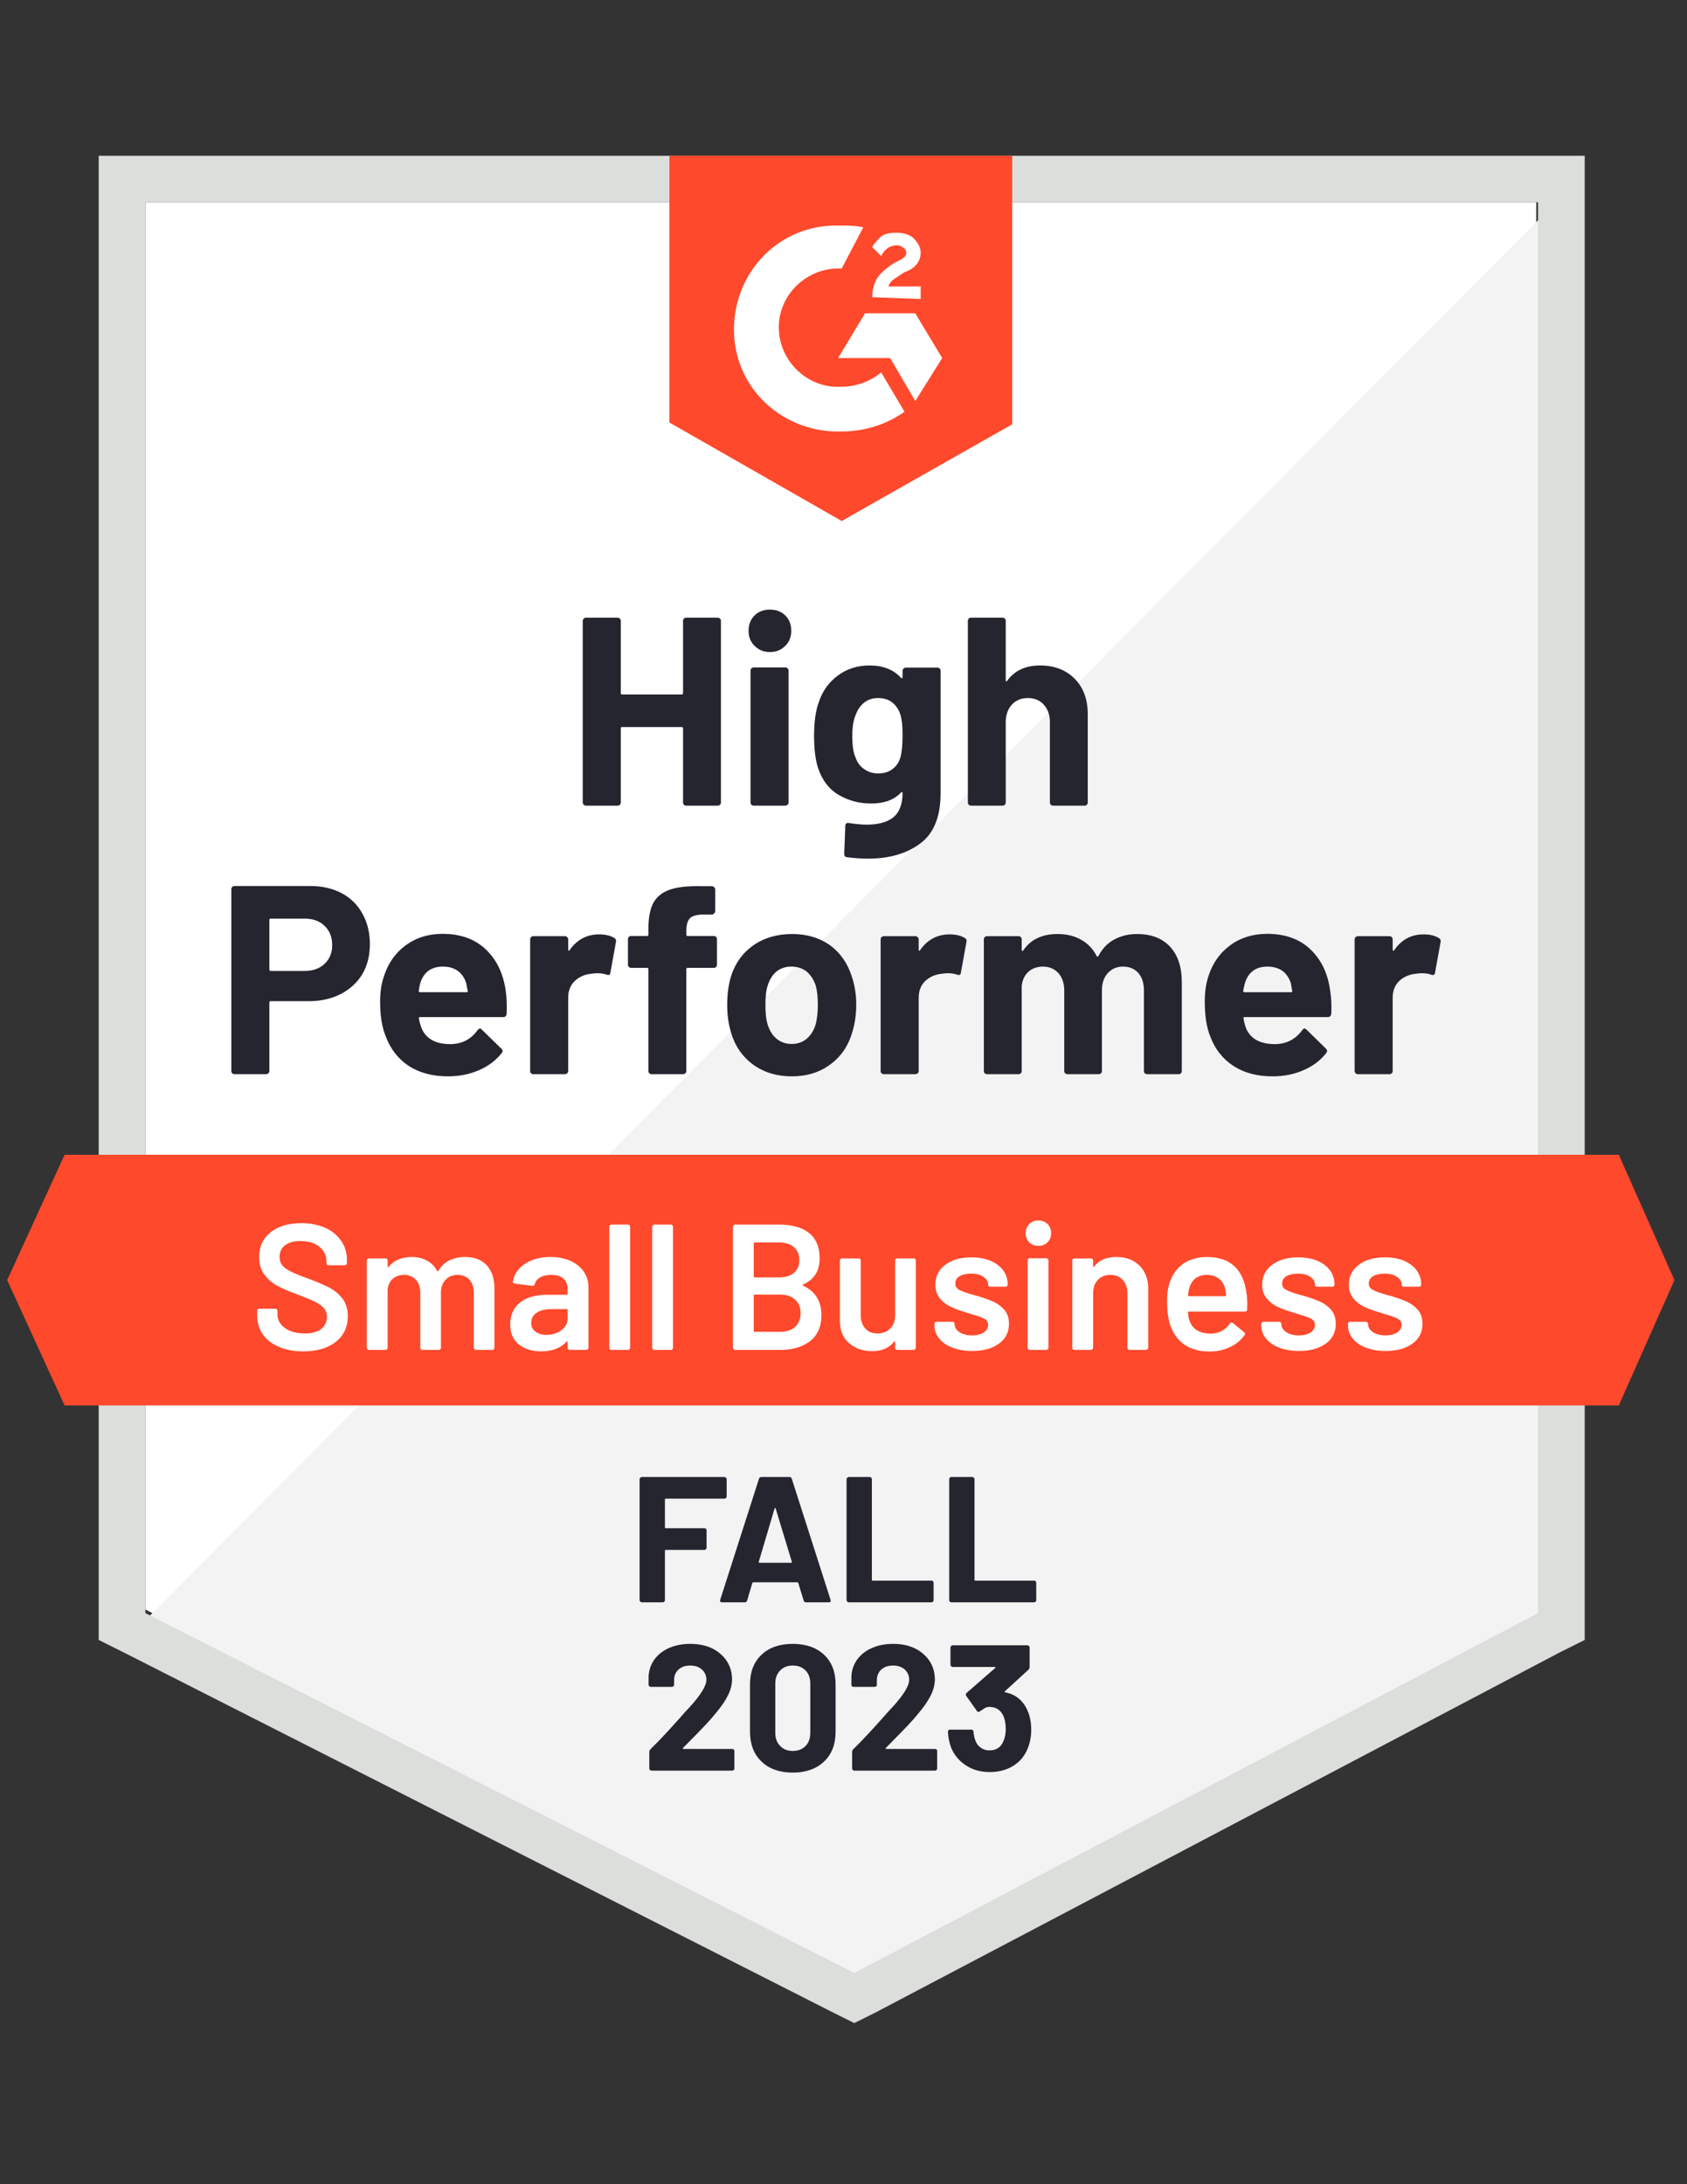
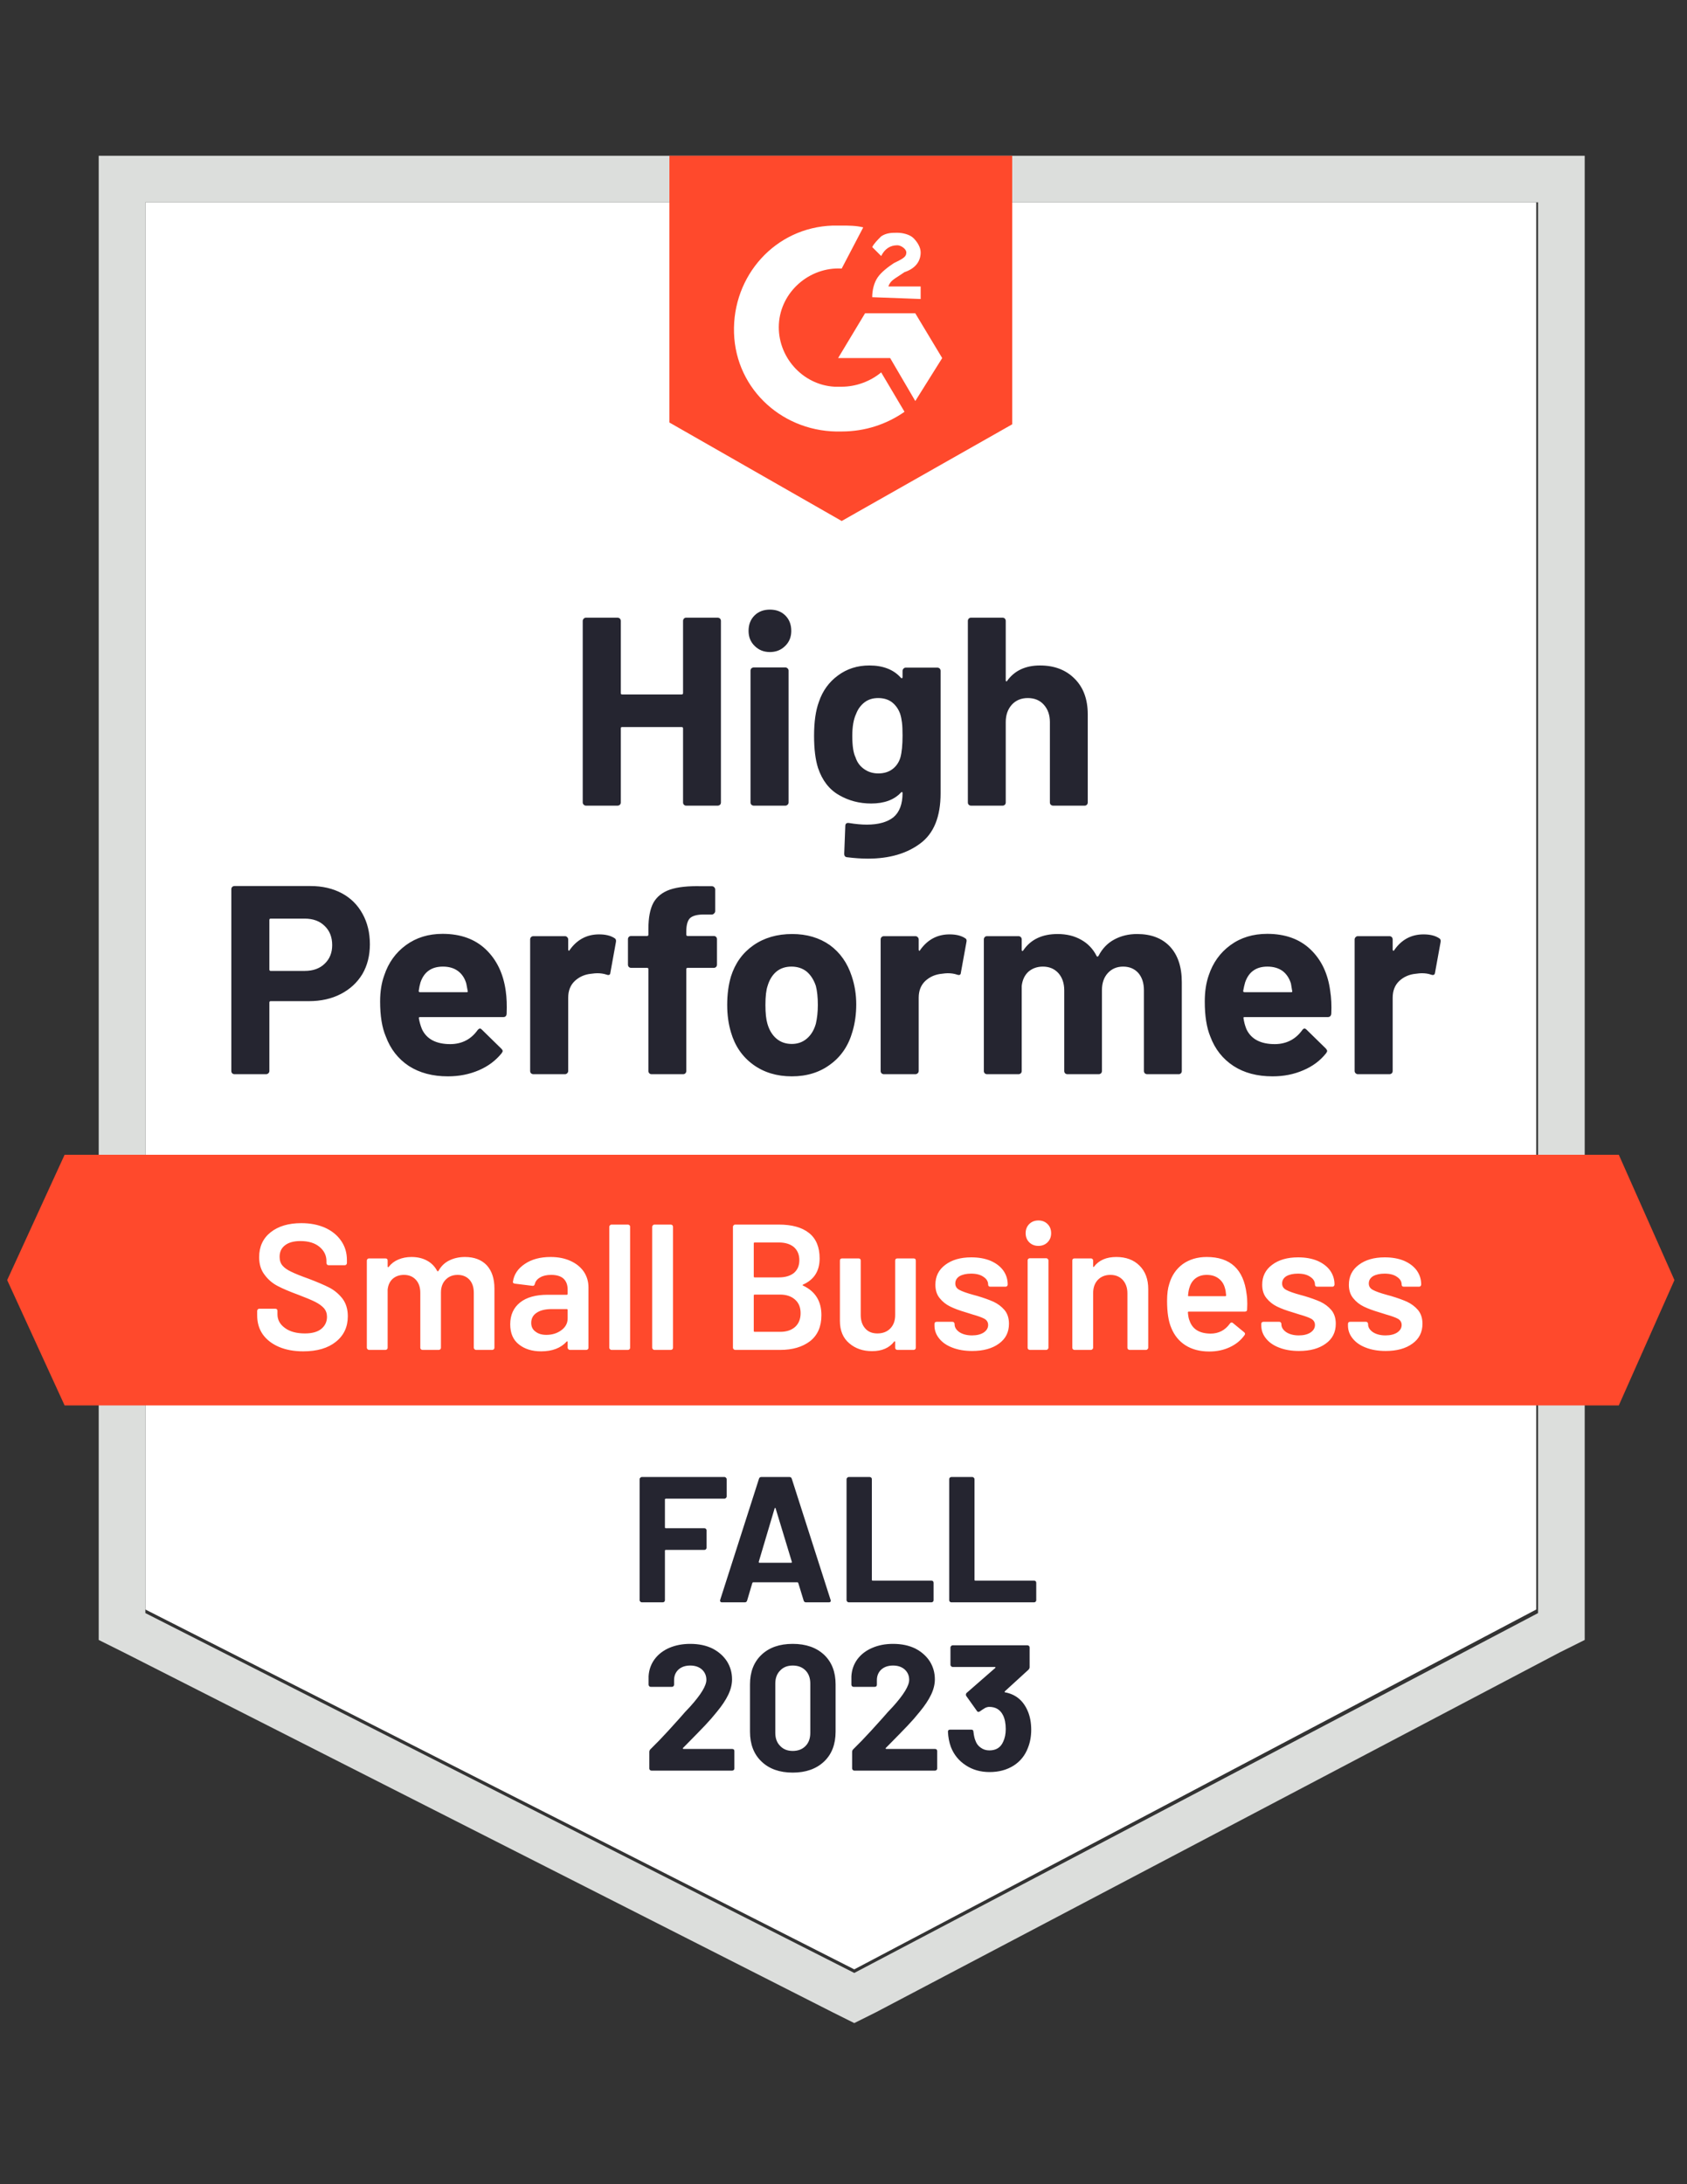
<svg xmlns="http://www.w3.org/2000/svg" width="146" height="189" viewBox="0 0 146 189" fill="none">
  <rect x="0" y="0" width="146" height="189" fill="#333333" stroke="none" />
  <path d="M12.581 139.271L73.932 170.41L132.953 139.271V17.506H12.581V139.271Z" fill="white" />
-   <path d="M134.195 17.971L11.338 141.44L75.019 172.889L134.195 142.68V17.971Z" fill="#F2F3F2" />
  <path d="M8.543 58.095V141.906L10.717 142.99L72.069 174.129L73.932 175.058L75.796 174.129L134.973 142.99L137.147 141.906V13.479H8.543V58.095ZM12.581 139.582V17.506H133.109V139.582L73.932 170.72L12.581 139.582Z" fill="#DCDEDC" />
  <path d="M72.844 19.52C73.466 19.52 74.087 19.52 74.708 19.675L72.844 23.238C70.049 23.083 67.564 25.252 67.408 28.041C67.253 30.829 69.427 33.308 72.223 33.463H72.844C74.087 33.463 75.33 32.998 76.261 32.224L78.281 35.632C76.728 36.716 74.864 37.336 72.844 37.336C67.874 37.491 63.681 33.773 63.525 28.815C63.37 23.858 67.098 19.675 72.068 19.52H72.844ZM79.213 27.111L81.542 30.984L79.213 34.702L77.038 30.984H72.534L74.864 27.111H79.213ZM75.485 25.717C75.485 25.097 75.64 24.478 75.951 24.013C76.261 23.548 76.883 23.083 77.349 22.774L77.659 22.619C78.281 22.309 78.436 22.154 78.436 21.844C78.436 21.534 77.97 21.224 77.659 21.224C77.038 21.224 76.572 21.534 76.261 22.154L75.485 21.379C75.64 21.07 75.951 20.76 76.261 20.45C76.728 20.14 77.193 20.14 77.659 20.14C78.125 20.14 78.747 20.295 79.057 20.605C79.368 20.915 79.678 21.379 79.678 21.844C79.678 22.619 79.213 23.238 78.281 23.548L77.815 23.858C77.349 24.168 77.038 24.323 76.883 24.788H79.678V25.872L75.485 25.717ZM72.844 45.082L87.6 36.716V13.479H57.934V36.561L72.844 45.082ZM140.098 99.923H5.591L0.621 110.767L5.591 121.611H140.098L144.913 110.767L140.098 99.923Z" fill="#FF492C" />
  <path d="M26.87 76.669C27.895 76.669 28.796 76.876 29.573 77.289C30.349 77.702 30.95 78.296 31.374 79.071C31.799 79.835 32.011 80.713 32.011 81.704C32.011 82.685 31.794 83.548 31.359 84.291C30.914 85.025 30.292 85.598 29.495 86.011C28.698 86.424 27.776 86.631 26.73 86.631H23.422C23.349 86.631 23.313 86.672 23.313 86.754V92.672C23.313 92.755 23.282 92.822 23.22 92.874C23.168 92.925 23.101 92.951 23.018 92.951H20.3C20.217 92.951 20.15 92.925 20.098 92.874C20.046 92.822 20.02 92.755 20.02 92.672V76.948C20.02 76.866 20.046 76.798 20.098 76.747C20.15 76.695 20.217 76.669 20.3 76.669H26.87ZM26.373 84.013C27.098 84.013 27.673 83.806 28.097 83.393C28.532 82.98 28.749 82.443 28.749 81.782C28.749 81.09 28.532 80.537 28.097 80.124C27.673 79.701 27.098 79.489 26.373 79.489H23.422C23.349 79.489 23.313 79.53 23.313 79.613V83.888C23.313 83.971 23.349 84.013 23.422 84.013H26.373ZM43.769 85.748C43.852 86.336 43.877 86.992 43.846 87.715C43.836 87.911 43.738 88.009 43.551 88.009H36.36C36.267 88.009 36.231 88.046 36.251 88.118C36.303 88.428 36.391 88.737 36.515 89.047C36.919 89.915 37.742 90.349 38.985 90.349C39.979 90.338 40.761 89.936 41.33 89.14C41.403 89.047 41.475 89.001 41.548 89.001C41.589 89.001 41.641 89.032 41.703 89.094L43.38 90.736C43.463 90.819 43.505 90.891 43.505 90.953C43.505 90.984 43.474 91.046 43.412 91.139C42.894 91.779 42.236 92.27 41.439 92.61C40.621 92.962 39.73 93.137 38.767 93.137C37.442 93.137 36.313 92.838 35.382 92.239C34.46 91.629 33.797 90.782 33.394 89.698C33.062 88.923 32.897 87.911 32.897 86.662C32.897 85.804 33.016 85.05 33.254 84.4C33.616 83.305 34.243 82.432 35.133 81.782C36.024 81.131 37.08 80.806 38.302 80.806C39.855 80.806 41.102 81.255 42.045 82.153C42.987 83.052 43.562 84.25 43.769 85.748ZM38.333 83.641C37.349 83.641 36.702 84.095 36.391 85.004C36.329 85.21 36.277 85.458 36.236 85.748C36.236 85.82 36.277 85.856 36.36 85.856H40.383C40.476 85.856 40.507 85.82 40.476 85.748C40.393 85.303 40.352 85.087 40.352 85.097C40.217 84.632 39.974 84.271 39.622 84.013C39.28 83.765 38.85 83.641 38.333 83.641ZM51.845 80.852C52.405 80.852 52.85 80.961 53.181 81.177C53.295 81.239 53.337 81.353 53.305 81.518L52.824 84.167C52.814 84.353 52.705 84.41 52.498 84.338C52.26 84.255 51.99 84.214 51.69 84.214C51.566 84.214 51.39 84.229 51.162 84.26C50.613 84.312 50.142 84.519 49.749 84.88C49.365 85.242 49.174 85.727 49.174 86.336V92.672C49.174 92.755 49.143 92.822 49.081 92.874C49.029 92.925 48.967 92.951 48.894 92.951H46.161C46.088 92.951 46.021 92.925 45.959 92.874C45.907 92.822 45.881 92.755 45.881 92.672V81.286C45.881 81.214 45.907 81.147 45.959 81.085C46.021 81.033 46.088 81.007 46.161 81.007H48.894C48.967 81.007 49.029 81.033 49.081 81.085C49.143 81.147 49.174 81.214 49.174 81.286V82.169C49.174 82.21 49.189 82.241 49.221 82.262C49.241 82.282 49.262 82.272 49.283 82.231C49.925 81.312 50.779 80.852 51.845 80.852ZM61.77 80.992C61.853 80.992 61.92 81.017 61.972 81.069C62.024 81.121 62.05 81.188 62.05 81.27V83.47C62.05 83.553 62.024 83.62 61.972 83.672C61.92 83.723 61.853 83.749 61.77 83.749H59.518C59.435 83.749 59.394 83.785 59.394 83.858V92.672C59.394 92.755 59.368 92.822 59.316 92.874C59.264 92.925 59.197 92.951 59.114 92.951H56.396C56.313 92.951 56.246 92.925 56.194 92.874C56.143 92.822 56.117 92.755 56.117 92.672V83.858C56.117 83.785 56.075 83.749 55.992 83.749H54.626C54.543 83.749 54.475 83.723 54.424 83.672C54.372 83.62 54.346 83.553 54.346 83.47V81.27C54.346 81.188 54.372 81.121 54.424 81.069C54.475 81.017 54.543 80.992 54.626 80.992H55.992C56.075 80.992 56.117 80.95 56.117 80.868V80.356C56.117 79.396 56.262 78.647 56.552 78.11C56.852 77.583 57.328 77.206 57.98 76.979C58.643 76.752 59.56 76.654 60.73 76.685H61.615C61.688 76.685 61.75 76.711 61.801 76.762C61.864 76.824 61.895 76.891 61.895 76.964V78.838C61.895 78.921 61.864 78.988 61.801 79.04C61.75 79.102 61.688 79.132 61.615 79.132H60.838C60.3 79.143 59.922 79.251 59.705 79.458C59.498 79.675 59.394 80.062 59.394 80.62V80.868C59.394 80.95 59.435 80.992 59.518 80.992H61.77ZM68.527 93.137C67.222 93.137 66.104 92.796 65.172 92.115C64.24 91.433 63.603 90.504 63.261 89.326C63.044 88.603 62.935 87.813 62.935 86.956C62.935 86.047 63.044 85.226 63.261 84.493C63.624 83.346 64.271 82.448 65.203 81.797C66.135 81.147 67.253 80.821 68.558 80.821C69.821 80.821 70.908 81.141 71.82 81.782C72.71 82.432 73.342 83.331 73.714 84.477C73.973 85.252 74.103 86.062 74.103 86.909C74.103 87.746 73.994 88.531 73.776 89.264C73.435 90.472 72.798 91.418 71.866 92.099C70.945 92.791 69.831 93.137 68.527 93.137ZM68.527 90.333C69.034 90.333 69.469 90.178 69.831 89.868C70.194 89.558 70.453 89.13 70.608 88.582C70.722 88.087 70.779 87.545 70.779 86.956C70.779 86.305 70.722 85.758 70.608 85.314C70.432 84.787 70.168 84.374 69.816 84.074C69.453 83.785 69.013 83.641 68.496 83.641C67.978 83.641 67.543 83.785 67.191 84.074C66.839 84.374 66.585 84.787 66.43 85.314C66.306 85.675 66.243 86.223 66.243 86.956C66.243 87.658 66.3 88.2 66.414 88.582C66.57 89.13 66.829 89.558 67.191 89.868C67.553 90.178 67.999 90.333 68.527 90.333ZM82.179 80.852C82.738 80.852 83.184 80.961 83.515 81.177C83.639 81.239 83.681 81.353 83.639 81.518L83.158 84.167C83.147 84.353 83.039 84.41 82.832 84.338C82.593 84.255 82.324 84.214 82.024 84.214C81.9 84.214 81.729 84.229 81.511 84.26C80.952 84.312 80.476 84.519 80.082 84.88C79.699 85.242 79.508 85.727 79.508 86.336V92.672C79.508 92.755 79.477 92.822 79.415 92.874C79.363 92.925 79.296 92.951 79.213 92.951H76.495C76.422 92.951 76.355 92.925 76.293 92.874C76.241 92.822 76.215 92.755 76.215 92.672V81.286C76.215 81.214 76.241 81.147 76.293 81.085C76.355 81.033 76.422 81.007 76.495 81.007H79.213C79.296 81.007 79.363 81.033 79.415 81.085C79.477 81.147 79.508 81.214 79.508 81.286V82.169C79.508 82.21 79.518 82.241 79.539 82.262C79.58 82.282 79.606 82.272 79.617 82.231C80.258 81.312 81.113 80.852 82.179 80.852ZM98.41 80.821C99.622 80.821 100.569 81.183 101.252 81.906C101.936 82.639 102.278 83.666 102.278 84.988V92.672C102.278 92.755 102.252 92.822 102.2 92.874C102.148 92.925 102.086 92.951 102.013 92.951H99.28C99.207 92.951 99.14 92.925 99.078 92.874C99.026 92.822 99 92.755 99 92.672V85.701C99 85.071 98.84 84.57 98.519 84.198C98.188 83.827 97.747 83.641 97.199 83.641C96.66 83.641 96.22 83.827 95.878 84.198C95.537 84.57 95.366 85.066 95.366 85.686V92.672C95.366 92.755 95.34 92.822 95.288 92.874C95.226 92.925 95.159 92.951 95.086 92.951H92.384C92.301 92.951 92.234 92.925 92.182 92.874C92.13 92.822 92.104 92.755 92.104 92.672V85.701C92.104 85.081 91.933 84.581 91.592 84.198C91.25 83.827 90.805 83.641 90.256 83.641C89.769 83.641 89.355 83.785 89.013 84.074C88.682 84.374 88.485 84.787 88.423 85.314V92.672C88.423 92.755 88.397 92.822 88.345 92.874C88.283 92.925 88.216 92.951 88.144 92.951H85.425C85.343 92.951 85.275 92.925 85.224 92.874C85.172 92.822 85.146 92.755 85.146 92.672V81.286C85.146 81.214 85.172 81.147 85.224 81.085C85.275 81.033 85.343 81.007 85.425 81.007H88.144C88.216 81.007 88.283 81.033 88.345 81.085C88.397 81.147 88.423 81.214 88.423 81.286V82.2C88.423 82.241 88.439 82.272 88.47 82.293C88.501 82.303 88.532 82.282 88.563 82.231C89.205 81.291 90.194 80.821 91.529 80.821C92.306 80.821 92.984 80.986 93.564 81.317C94.144 81.637 94.589 82.102 94.9 82.711C94.941 82.804 94.998 82.804 95.071 82.711C95.402 82.071 95.863 81.596 96.453 81.286C97.033 80.976 97.685 80.821 98.41 80.821ZM115.122 85.748C115.216 86.336 115.247 86.992 115.216 87.715C115.195 87.911 115.091 88.009 114.905 88.009H107.714C107.621 88.009 107.589 88.046 107.621 88.118C107.662 88.428 107.745 88.737 107.869 89.047C108.273 89.915 109.096 90.349 110.339 90.349C111.333 90.338 112.12 89.936 112.699 89.14C112.762 89.047 112.829 89.001 112.901 89.001C112.953 89.001 113.01 89.032 113.072 89.094L114.75 90.736C114.822 90.819 114.858 90.891 114.858 90.953C114.858 90.984 114.827 91.046 114.765 91.139C114.258 91.779 113.6 92.27 112.793 92.61C111.985 92.962 111.1 93.137 110.137 93.137C108.801 93.137 107.672 92.838 106.751 92.239C105.819 91.629 105.151 90.782 104.747 89.698C104.426 88.923 104.266 87.911 104.266 86.662C104.266 85.804 104.38 85.05 104.607 84.4C104.97 83.305 105.596 82.432 106.487 81.782C107.377 81.131 108.439 80.806 109.671 80.806C111.224 80.806 112.472 81.255 113.414 82.153C114.356 83.052 114.926 84.25 115.122 85.748ZM109.686 83.641C108.713 83.641 108.071 84.095 107.76 85.004C107.698 85.21 107.641 85.458 107.589 85.748C107.589 85.82 107.631 85.856 107.714 85.856H111.736C111.83 85.856 111.861 85.82 111.83 85.748C111.757 85.303 111.721 85.087 111.721 85.097C111.576 84.632 111.333 84.271 110.991 84.013C110.639 83.765 110.204 83.641 109.686 83.641ZM123.199 80.852C123.758 80.852 124.203 80.961 124.535 81.177C124.659 81.239 124.706 81.353 124.675 81.518L124.193 84.167C124.172 84.353 124.058 84.41 123.851 84.338C123.624 84.255 123.354 84.214 123.044 84.214C122.919 84.214 122.749 84.229 122.531 84.26C121.972 84.312 121.496 84.519 121.102 84.88C120.719 85.242 120.528 85.727 120.528 86.336V92.672C120.528 92.755 120.502 92.822 120.45 92.874C120.388 92.925 120.32 92.951 120.248 92.951H117.514C117.442 92.951 117.38 92.925 117.328 92.874C117.266 92.822 117.235 92.755 117.235 92.672V81.286C117.235 81.214 117.266 81.147 117.328 81.085C117.38 81.033 117.442 81.007 117.514 81.007H120.248C120.32 81.007 120.388 81.033 120.45 81.085C120.502 81.147 120.528 81.214 120.528 81.286V82.169C120.528 82.21 120.543 82.241 120.574 82.262C120.605 82.282 120.631 82.272 120.652 82.231C121.283 81.312 122.133 80.852 123.199 80.852ZM59.114 53.726C59.114 53.654 59.14 53.587 59.192 53.525C59.244 53.473 59.306 53.447 59.378 53.447H62.112C62.184 53.447 62.252 53.473 62.314 53.525C62.366 53.587 62.392 53.654 62.392 53.726V69.435C62.392 69.517 62.366 69.584 62.314 69.636C62.252 69.688 62.184 69.713 62.112 69.713H59.378C59.306 69.713 59.244 69.688 59.192 69.636C59.14 69.584 59.114 69.517 59.114 69.435V63.021C59.114 62.949 59.073 62.913 58.99 62.913H53.834C53.761 62.913 53.725 62.949 53.725 63.021V69.435C53.725 69.517 53.699 69.584 53.647 69.636C53.585 69.688 53.518 69.713 53.445 69.713H50.712C50.639 69.713 50.577 69.688 50.525 69.636C50.463 69.584 50.432 69.517 50.432 69.435V53.726C50.432 53.654 50.463 53.587 50.525 53.525C50.577 53.473 50.639 53.447 50.712 53.447H53.445C53.518 53.447 53.585 53.473 53.647 53.525C53.699 53.587 53.725 53.654 53.725 53.726V59.969C53.725 60.052 53.761 60.093 53.834 60.093H58.99C59.073 60.093 59.114 60.052 59.114 59.969V53.726ZM66.632 56.422C66.104 56.422 65.664 56.246 65.312 55.895C64.96 55.554 64.784 55.12 64.784 54.593C64.784 54.046 64.954 53.602 65.296 53.261C65.638 52.92 66.083 52.75 66.632 52.75C67.181 52.75 67.626 52.92 67.968 53.261C68.309 53.602 68.48 54.046 68.48 54.593C68.48 55.12 68.304 55.554 67.952 55.895C67.6 56.246 67.16 56.422 66.632 56.422ZM65.234 69.713C65.161 69.713 65.094 69.688 65.032 69.636C64.98 69.584 64.954 69.517 64.954 69.435V58.033C64.954 57.95 64.98 57.883 65.032 57.831C65.094 57.78 65.161 57.754 65.234 57.754H67.968C68.04 57.754 68.102 57.78 68.154 57.831C68.216 57.883 68.247 57.95 68.247 58.033V69.435C68.247 69.517 68.216 69.584 68.154 69.636C68.102 69.688 68.04 69.713 67.968 69.713H65.234ZM78.11 58.048C78.11 57.976 78.141 57.909 78.203 57.847C78.255 57.795 78.317 57.769 78.389 57.769H81.123C81.195 57.769 81.263 57.795 81.325 57.847C81.377 57.909 81.403 57.976 81.403 58.048V68.645C81.403 70.669 80.818 72.115 79.647 72.982C78.478 73.86 76.966 74.299 75.112 74.299C74.563 74.299 73.958 74.258 73.295 74.175C73.14 74.154 73.062 74.056 73.062 73.881L73.155 71.48C73.155 71.273 73.264 71.185 73.481 71.216C74.04 71.309 74.553 71.356 75.019 71.356C76.013 71.356 76.779 71.144 77.318 70.721C77.846 70.276 78.11 69.579 78.11 68.629C78.11 68.578 78.094 68.546 78.063 68.536C78.032 68.526 78.001 68.541 77.97 68.583C77.38 69.213 76.52 69.528 75.392 69.528C74.377 69.528 73.45 69.285 72.612 68.799C71.763 68.314 71.157 67.529 70.794 66.445C70.567 65.732 70.453 64.808 70.453 63.672C70.453 62.463 70.592 61.482 70.872 60.728C71.193 59.778 71.742 59.019 72.518 58.451C73.295 57.873 74.201 57.583 75.237 57.583C76.427 57.583 77.338 57.94 77.97 58.652C78.001 58.683 78.032 58.694 78.063 58.683C78.094 58.673 78.11 58.647 78.11 58.606V58.048ZM77.924 65.546C78.048 65.092 78.11 64.457 78.11 63.641C78.11 63.166 78.094 62.799 78.063 62.541C78.032 62.272 77.98 62.019 77.908 61.782C77.763 61.369 77.53 61.033 77.209 60.775C76.888 60.527 76.484 60.403 75.998 60.403C75.532 60.403 75.138 60.527 74.817 60.775C74.486 61.033 74.242 61.369 74.087 61.782C73.87 62.246 73.761 62.877 73.761 63.672C73.761 64.539 73.854 65.159 74.04 65.531C74.175 65.954 74.418 66.29 74.77 66.538C75.123 66.796 75.537 66.925 76.013 66.925C76.51 66.925 76.924 66.796 77.256 66.538C77.577 66.29 77.799 65.959 77.924 65.546ZM90.007 57.583C91.25 57.583 92.249 57.966 93.005 58.73C93.761 59.484 94.139 60.511 94.139 61.813V69.435C94.139 69.517 94.113 69.584 94.061 69.636C94.009 69.688 93.947 69.713 93.875 69.713H91.141C91.069 69.713 91.001 69.688 90.939 69.636C90.888 69.584 90.862 69.517 90.862 69.435V62.479C90.862 61.87 90.686 61.369 90.334 60.976C89.992 60.594 89.531 60.403 88.951 60.403C88.382 60.403 87.921 60.594 87.569 60.976C87.217 61.369 87.041 61.87 87.041 62.479V69.435C87.041 69.517 87.015 69.584 86.963 69.636C86.911 69.688 86.844 69.713 86.761 69.713H84.043C83.96 69.713 83.893 69.688 83.841 69.636C83.789 69.584 83.763 69.517 83.763 69.435V53.726C83.763 53.654 83.789 53.587 83.841 53.525C83.893 53.473 83.96 53.447 84.043 53.447H86.761C86.844 53.447 86.911 53.473 86.963 53.525C87.015 53.587 87.041 53.654 87.041 53.726V58.869C87.041 58.911 87.056 58.942 87.087 58.962C87.118 58.972 87.139 58.962 87.15 58.931C87.791 58.033 88.744 57.583 90.007 57.583Z" fill="#252530" />
  <path d="M26.248 116.932C25.441 116.932 24.737 116.803 24.136 116.545C23.536 116.286 23.07 115.925 22.738 115.46C22.417 114.995 22.257 114.448 22.257 113.818V113.431C22.257 113.379 22.277 113.333 22.319 113.291C22.35 113.26 22.391 113.245 22.443 113.245H23.826C23.877 113.245 23.924 113.26 23.965 113.291C23.996 113.333 24.012 113.379 24.012 113.431V113.725C24.012 114.2 24.224 114.593 24.649 114.903C25.073 115.223 25.653 115.383 26.388 115.383C27.02 115.383 27.496 115.248 27.817 114.98C28.138 114.711 28.299 114.365 28.299 113.942C28.299 113.653 28.211 113.405 28.035 113.198C27.859 113.002 27.61 112.821 27.289 112.656C26.958 112.491 26.466 112.284 25.814 112.037C25.078 111.768 24.483 111.515 24.027 111.277C23.572 111.04 23.194 110.715 22.894 110.301C22.583 109.899 22.428 109.393 22.428 108.783C22.428 107.874 22.759 107.157 23.422 106.63C24.084 106.103 24.97 105.84 26.078 105.84C26.854 105.84 27.543 105.974 28.143 106.243C28.734 106.511 29.194 106.888 29.526 107.373C29.857 107.849 30.023 108.401 30.023 109.031V109.294C30.023 109.346 30.002 109.393 29.961 109.434C29.93 109.465 29.888 109.48 29.836 109.48H28.439C28.387 109.48 28.345 109.465 28.314 109.434C28.273 109.393 28.252 109.346 28.252 109.294V109.124C28.252 108.639 28.055 108.231 27.662 107.9C27.258 107.559 26.704 107.389 26 107.389C25.43 107.389 24.991 107.508 24.68 107.745C24.359 107.983 24.198 108.318 24.198 108.752C24.198 109.062 24.281 109.315 24.447 109.511C24.613 109.708 24.861 109.883 25.192 110.038C25.524 110.203 26.036 110.41 26.73 110.658C27.465 110.937 28.055 111.19 28.501 111.417C28.936 111.644 29.314 111.959 29.634 112.362C29.945 112.775 30.101 113.286 30.101 113.896C30.101 114.825 29.754 115.563 29.06 116.111C28.376 116.658 27.439 116.932 26.248 116.932ZM40.243 108.768C41.04 108.768 41.667 109.005 42.122 109.48C42.567 109.966 42.79 110.637 42.79 111.494V116.622C42.79 116.674 42.775 116.715 42.743 116.746C42.702 116.787 42.655 116.808 42.604 116.808H41.19C41.139 116.808 41.097 116.787 41.066 116.746C41.025 116.715 41.004 116.674 41.004 116.622V111.866C41.004 111.391 40.88 111.014 40.631 110.735C40.372 110.456 40.031 110.317 39.606 110.317C39.181 110.317 38.835 110.456 38.565 110.735C38.296 111.014 38.161 111.386 38.161 111.851V116.622C38.161 116.674 38.146 116.715 38.115 116.746C38.074 116.787 38.027 116.808 37.975 116.808H36.562C36.51 116.808 36.463 116.787 36.422 116.746C36.391 116.715 36.375 116.674 36.375 116.622V111.866C36.375 111.391 36.246 111.014 35.987 110.735C35.728 110.456 35.386 110.317 34.962 110.317C34.569 110.317 34.242 110.431 33.983 110.658C33.735 110.885 33.59 111.195 33.548 111.587V116.622C33.548 116.674 33.533 116.715 33.502 116.746C33.461 116.787 33.414 116.808 33.362 116.808H31.933C31.881 116.808 31.84 116.787 31.809 116.746C31.767 116.715 31.747 116.674 31.747 116.622V109.078C31.747 109.026 31.767 108.979 31.809 108.938C31.84 108.907 31.881 108.892 31.933 108.892H33.362C33.414 108.892 33.461 108.907 33.502 108.938C33.533 108.979 33.548 109.026 33.548 109.078V109.589C33.548 109.62 33.559 109.64 33.58 109.651C33.6 109.661 33.621 109.651 33.642 109.62C33.87 109.331 34.149 109.119 34.48 108.985C34.822 108.84 35.2 108.768 35.614 108.768C36.122 108.768 36.567 108.871 36.95 109.078C37.333 109.284 37.628 109.584 37.835 109.976C37.866 110.017 37.903 110.017 37.944 109.976C38.172 109.563 38.488 109.258 38.892 109.062C39.295 108.866 39.746 108.768 40.243 108.768ZM47.651 108.768C48.304 108.768 48.879 108.881 49.376 109.109C49.873 109.336 50.256 109.646 50.525 110.038C50.794 110.441 50.929 110.895 50.929 111.401V116.622C50.929 116.674 50.913 116.715 50.882 116.746C50.841 116.787 50.794 116.808 50.742 116.808H49.313C49.262 116.808 49.22 116.787 49.189 116.746C49.148 116.715 49.127 116.674 49.127 116.622V116.126C49.127 116.095 49.117 116.075 49.096 116.064C49.075 116.064 49.055 116.075 49.034 116.095C48.526 116.653 47.791 116.932 46.828 116.932C46.052 116.932 45.415 116.736 44.918 116.343C44.41 115.951 44.157 115.367 44.157 114.593C44.157 113.787 44.442 113.157 45.011 112.703C45.57 112.259 46.362 112.037 47.388 112.037H49.049C49.101 112.037 49.127 112.011 49.127 111.959V111.587C49.127 111.184 49.008 110.869 48.77 110.642C48.532 110.425 48.174 110.317 47.698 110.317C47.305 110.317 46.989 110.389 46.751 110.534C46.502 110.668 46.347 110.859 46.285 111.107C46.254 111.231 46.181 111.283 46.067 111.262L44.561 111.076C44.509 111.066 44.468 111.05 44.436 111.03C44.395 110.999 44.38 110.962 44.39 110.921C44.473 110.291 44.814 109.775 45.415 109.372C46.005 108.969 46.751 108.768 47.651 108.768ZM47.279 115.507C47.786 115.507 48.221 115.372 48.583 115.104C48.946 114.835 49.127 114.495 49.127 114.081V113.353C49.127 113.302 49.101 113.276 49.049 113.276H47.745C47.196 113.276 46.766 113.379 46.456 113.586C46.135 113.792 45.974 114.087 45.974 114.469C45.974 114.799 46.098 115.052 46.347 115.228C46.585 115.414 46.896 115.507 47.279 115.507ZM52.917 116.808C52.865 116.808 52.824 116.787 52.793 116.746C52.751 116.715 52.73 116.674 52.73 116.622V106.15C52.73 106.098 52.751 106.057 52.793 106.026C52.824 105.984 52.865 105.964 52.917 105.964H54.346C54.398 105.964 54.444 105.984 54.486 106.026C54.517 106.057 54.532 106.098 54.532 106.15V116.622C54.532 116.674 54.517 116.715 54.486 116.746C54.444 116.787 54.398 116.808 54.346 116.808H52.917ZM56.629 116.808C56.577 116.808 56.536 116.787 56.505 116.746C56.463 116.715 56.443 116.674 56.443 116.622V106.15C56.443 106.098 56.463 106.057 56.505 106.026C56.536 105.984 56.577 105.964 56.629 105.964H58.058C58.11 105.964 58.156 105.984 58.198 106.026C58.229 106.057 58.244 106.098 58.244 106.15V116.622C58.244 116.674 58.229 116.715 58.198 116.746C58.156 116.787 58.11 116.808 58.058 116.808H56.629ZM69.505 111.153C69.443 111.184 69.443 111.215 69.505 111.246C70.561 111.742 71.089 112.594 71.089 113.803C71.089 114.784 70.763 115.533 70.111 116.049C69.448 116.555 68.588 116.808 67.532 116.808H63.618C63.567 116.808 63.525 116.787 63.494 116.746C63.453 116.715 63.432 116.674 63.432 116.622V106.15C63.432 106.098 63.453 106.057 63.494 106.026C63.525 105.984 63.567 105.964 63.618 105.964H67.408C68.537 105.964 69.407 106.206 70.017 106.692C70.628 107.177 70.934 107.911 70.934 108.892C70.934 109.976 70.457 110.73 69.505 111.153ZM65.311 107.513C65.26 107.513 65.234 107.539 65.234 107.59V110.456C65.234 110.508 65.26 110.534 65.311 110.534H67.408C67.957 110.534 68.392 110.405 68.713 110.147C69.023 109.878 69.179 109.511 69.179 109.047C69.179 108.572 69.023 108.195 68.713 107.916C68.392 107.647 67.957 107.513 67.408 107.513H65.311ZM67.532 115.243C68.071 115.243 68.501 115.099 68.822 114.81C69.132 114.52 69.287 114.128 69.287 113.632C69.287 113.126 69.127 112.734 68.806 112.455C68.485 112.166 68.05 112.021 67.501 112.021H65.311C65.26 112.021 65.234 112.047 65.234 112.098V115.166C65.234 115.218 65.26 115.243 65.311 115.243H67.532ZM77.473 109.078C77.473 109.026 77.488 108.979 77.519 108.938C77.561 108.907 77.607 108.892 77.659 108.892H79.073C79.124 108.892 79.171 108.907 79.212 108.938C79.243 108.979 79.259 109.026 79.259 109.078V116.622C79.259 116.674 79.243 116.715 79.212 116.746C79.171 116.787 79.124 116.808 79.073 116.808H77.659C77.607 116.808 77.561 116.787 77.519 116.746C77.488 116.715 77.473 116.674 77.473 116.622V116.126C77.473 116.095 77.462 116.075 77.442 116.064C77.421 116.054 77.4 116.064 77.38 116.095C76.955 116.643 76.318 116.916 75.469 116.916C74.682 116.916 74.025 116.689 73.497 116.235C72.958 115.78 72.689 115.135 72.689 114.298V109.078C72.689 109.026 72.704 108.979 72.736 108.938C72.777 108.907 72.824 108.892 72.875 108.892H74.304C74.356 108.892 74.403 108.907 74.444 108.938C74.475 108.979 74.491 109.026 74.491 109.078V113.787C74.491 114.273 74.62 114.66 74.879 114.949C75.127 115.238 75.48 115.383 75.935 115.383C76.401 115.383 76.774 115.238 77.053 114.949C77.333 114.66 77.473 114.273 77.473 113.787V109.078ZM84.136 116.901C83.484 116.901 82.909 116.803 82.412 116.607C81.925 116.421 81.547 116.157 81.278 115.817C81.009 115.486 80.874 115.114 80.874 114.701V114.562C80.874 114.51 80.89 114.464 80.921 114.422C80.962 114.391 81.009 114.376 81.061 114.376H82.427C82.479 114.376 82.521 114.391 82.552 114.422C82.593 114.464 82.614 114.51 82.614 114.562V114.593C82.614 114.851 82.754 115.078 83.033 115.274C83.323 115.46 83.686 115.553 84.121 115.553C84.535 115.553 84.871 115.471 85.13 115.305C85.389 115.13 85.518 114.913 85.518 114.655C85.518 114.417 85.41 114.236 85.192 114.112C84.985 113.999 84.643 113.875 84.167 113.741L83.577 113.555C83.049 113.4 82.603 113.235 82.241 113.059C81.879 112.883 81.573 112.641 81.325 112.331C81.076 112.031 80.952 111.644 80.952 111.169C80.952 110.446 81.237 109.873 81.806 109.449C82.376 109.016 83.126 108.799 84.058 108.799C84.69 108.799 85.244 108.897 85.72 109.093C86.197 109.3 86.564 109.578 86.823 109.93C87.082 110.291 87.211 110.699 87.211 111.153C87.211 111.205 87.191 111.252 87.149 111.293C87.118 111.324 87.077 111.339 87.025 111.339H85.705C85.653 111.339 85.606 111.324 85.565 111.293C85.534 111.252 85.518 111.205 85.518 111.153C85.518 110.885 85.384 110.663 85.115 110.487C84.856 110.301 84.498 110.208 84.043 110.208C83.639 110.208 83.308 110.281 83.049 110.425C82.8 110.58 82.676 110.792 82.676 111.061C82.676 111.308 82.795 111.494 83.033 111.618C83.282 111.753 83.691 111.897 84.26 112.052L84.602 112.145C85.151 112.31 85.612 112.475 85.984 112.641C86.357 112.816 86.673 113.054 86.932 113.353C87.191 113.663 87.32 114.061 87.32 114.546C87.32 115.279 87.03 115.853 86.45 116.266C85.87 116.689 85.099 116.901 84.136 116.901ZM89.867 107.807C89.546 107.807 89.282 107.704 89.075 107.497C88.868 107.291 88.764 107.028 88.764 106.707C88.764 106.387 88.868 106.124 89.075 105.917C89.282 105.711 89.546 105.607 89.867 105.607C90.188 105.607 90.452 105.711 90.659 105.917C90.867 106.124 90.97 106.387 90.97 106.707C90.97 107.028 90.867 107.291 90.659 107.497C90.452 107.704 90.188 107.807 89.867 107.807ZM89.122 116.808C89.07 116.808 89.023 116.787 88.982 116.746C88.951 116.715 88.935 116.674 88.935 116.622V109.062C88.935 109.01 88.951 108.969 88.982 108.938C89.023 108.897 89.07 108.876 89.122 108.876H90.551C90.602 108.876 90.644 108.897 90.675 108.938C90.716 108.969 90.737 109.01 90.737 109.062V116.622C90.737 116.674 90.716 116.715 90.675 116.746C90.644 116.787 90.602 116.808 90.551 116.808H89.122ZM96.608 108.768C97.447 108.768 98.115 109.016 98.612 109.511C99.119 110.007 99.373 110.684 99.373 111.541V116.622C99.373 116.674 99.352 116.715 99.311 116.746C99.28 116.787 99.238 116.808 99.186 116.808H97.757C97.706 116.808 97.659 116.787 97.618 116.746C97.587 116.715 97.571 116.674 97.571 116.622V111.913C97.571 111.438 97.436 111.05 97.167 110.751C96.898 110.462 96.541 110.317 96.096 110.317C95.65 110.317 95.288 110.462 95.008 110.751C94.739 111.04 94.605 111.422 94.605 111.897V116.622C94.605 116.674 94.584 116.715 94.542 116.746C94.511 116.787 94.47 116.808 94.418 116.808H92.989C92.937 116.808 92.891 116.787 92.849 116.746C92.818 116.715 92.803 116.674 92.803 116.622V109.078C92.803 109.026 92.818 108.979 92.849 108.938C92.891 108.907 92.937 108.892 92.989 108.892H94.418C94.47 108.892 94.511 108.907 94.542 108.938C94.584 108.979 94.605 109.026 94.605 109.078V109.573C94.605 109.604 94.615 109.625 94.636 109.635C94.656 109.646 94.672 109.635 94.682 109.604C95.107 109.047 95.749 108.768 96.608 108.768ZM107.884 111.959C107.926 112.217 107.946 112.506 107.946 112.827L107.931 113.307C107.931 113.431 107.869 113.493 107.744 113.493H102.883C102.831 113.493 102.805 113.519 102.805 113.57C102.836 113.911 102.883 114.143 102.945 114.267C103.194 115.011 103.799 115.388 104.762 115.398C105.466 115.398 106.026 115.109 106.44 114.531C106.481 114.469 106.533 114.438 106.595 114.438C106.637 114.438 106.673 114.453 106.704 114.484L107.667 115.274C107.76 115.347 107.776 115.429 107.713 115.522C107.392 115.977 106.963 116.328 106.424 116.576C105.896 116.823 105.306 116.947 104.654 116.947C103.846 116.947 103.157 116.767 102.588 116.405C102.029 116.044 101.62 115.538 101.361 114.887C101.123 114.329 101.004 113.555 101.004 112.563C101.004 111.964 101.066 111.479 101.19 111.107C101.397 110.384 101.785 109.811 102.355 109.387C102.935 108.974 103.629 108.768 104.436 108.768C106.476 108.768 107.625 109.832 107.884 111.959ZM104.436 110.317C104.053 110.317 103.732 110.415 103.473 110.611C103.225 110.797 103.049 111.061 102.945 111.401C102.883 111.577 102.842 111.804 102.821 112.083C102.8 112.135 102.821 112.16 102.883 112.16H106.036C106.088 112.16 106.114 112.135 106.114 112.083C106.093 111.825 106.062 111.629 106.02 111.494C105.927 111.123 105.741 110.833 105.461 110.627C105.192 110.42 104.85 110.317 104.436 110.317ZM112.42 116.901C111.767 116.901 111.193 116.803 110.696 116.607C110.209 116.421 109.831 116.157 109.562 115.817C109.293 115.486 109.158 115.114 109.158 114.701V114.562C109.158 114.51 109.173 114.464 109.204 114.422C109.246 114.391 109.293 114.376 109.344 114.376H110.711C110.763 114.376 110.804 114.391 110.835 114.422C110.877 114.464 110.897 114.51 110.897 114.562V114.593C110.897 114.851 111.037 115.078 111.317 115.274C111.607 115.46 111.969 115.553 112.404 115.553C112.818 115.553 113.155 115.471 113.414 115.305C113.673 115.13 113.802 114.913 113.802 114.655C113.802 114.417 113.693 114.236 113.476 114.112C113.269 113.999 112.927 113.875 112.451 113.741L111.86 113.555C111.332 113.4 110.887 113.235 110.525 113.059C110.162 112.883 109.857 112.641 109.608 112.331C109.36 112.031 109.236 111.644 109.236 111.169C109.236 110.446 109.52 109.873 110.09 109.449C110.659 109.016 111.41 108.799 112.342 108.799C112.974 108.799 113.528 108.897 114.004 109.093C114.48 109.3 114.848 109.578 115.107 109.93C115.365 110.291 115.495 110.699 115.495 111.153C115.495 111.205 115.474 111.252 115.433 111.293C115.402 111.324 115.36 111.339 115.309 111.339H113.988C113.937 111.339 113.89 111.324 113.849 111.293C113.817 111.252 113.802 111.205 113.802 111.153C113.802 110.885 113.667 110.663 113.398 110.487C113.139 110.301 112.782 110.208 112.326 110.208C111.923 110.208 111.591 110.281 111.332 110.425C111.084 110.58 110.96 110.792 110.96 111.061C110.96 111.308 111.079 111.494 111.317 111.618C111.565 111.753 111.974 111.897 112.544 112.052L112.886 112.145C113.434 112.31 113.895 112.475 114.268 112.641C114.641 112.816 114.956 113.054 115.215 113.353C115.474 113.663 115.604 114.061 115.604 114.546C115.604 115.279 115.314 115.853 114.734 116.266C114.154 116.689 113.383 116.901 112.42 116.901ZM119.922 116.901C119.269 116.901 118.694 116.803 118.197 116.607C117.711 116.421 117.333 116.157 117.064 115.817C116.794 115.486 116.66 115.114 116.66 114.701V114.562C116.66 114.51 116.675 114.464 116.706 114.422C116.748 114.391 116.794 114.376 116.846 114.376H118.213C118.265 114.376 118.306 114.391 118.337 114.422C118.379 114.464 118.399 114.51 118.399 114.562V114.593C118.399 114.851 118.539 115.078 118.819 115.274C119.109 115.46 119.471 115.553 119.906 115.553C120.32 115.553 120.657 115.471 120.916 115.305C121.174 115.13 121.304 114.913 121.304 114.655C121.304 114.417 121.195 114.236 120.978 114.112C120.771 113.999 120.429 113.875 119.953 113.741L119.362 113.555C118.834 113.4 118.389 113.235 118.027 113.059C117.664 112.883 117.359 112.641 117.11 112.331C116.862 112.031 116.737 111.644 116.737 111.169C116.737 110.446 117.022 109.873 117.592 109.449C118.161 109.016 118.912 108.799 119.844 108.799C120.475 108.799 121.029 108.897 121.506 109.093C121.982 109.3 122.35 109.578 122.609 109.93C122.867 110.291 122.997 110.699 122.997 111.153C122.997 111.205 122.976 111.252 122.935 111.293C122.904 111.324 122.862 111.339 122.81 111.339H121.49C121.438 111.339 121.392 111.324 121.35 111.293C121.319 111.252 121.304 111.205 121.304 111.153C121.304 110.885 121.169 110.663 120.9 110.487C120.641 110.301 120.284 110.208 119.828 110.208C119.424 110.208 119.093 110.281 118.834 110.425C118.586 110.58 118.462 110.792 118.462 111.061C118.462 111.308 118.581 111.494 118.819 111.618C119.067 111.753 119.476 111.897 120.046 112.052L120.387 112.145C120.936 112.31 121.397 112.475 121.77 112.641C122.143 112.816 122.458 113.054 122.717 113.353C122.976 113.663 123.106 114.061 123.106 114.546C123.106 115.279 122.816 115.853 122.236 116.266C121.656 116.689 120.884 116.901 119.922 116.901Z" fill="white" />
  <path d="M62.889 129.495C62.889 129.547 62.868 129.588 62.826 129.619C62.795 129.66 62.754 129.681 62.702 129.681H57.623C57.571 129.681 57.545 129.707 57.545 129.759V132.16C57.545 132.211 57.571 132.237 57.623 132.237H60.962C61.014 132.237 61.056 132.253 61.087 132.284C61.128 132.325 61.149 132.372 61.149 132.423V133.926C61.149 133.978 61.128 134.024 61.087 134.065C61.056 134.096 61.014 134.112 60.962 134.112H57.623C57.571 134.112 57.545 134.138 57.545 134.189V138.465C57.545 138.517 57.53 138.558 57.499 138.589C57.458 138.63 57.411 138.651 57.359 138.651H55.542C55.49 138.651 55.449 138.63 55.418 138.589C55.376 138.558 55.355 138.517 55.355 138.465V127.993C55.355 127.941 55.376 127.9 55.418 127.869C55.449 127.827 55.49 127.807 55.542 127.807H62.702C62.754 127.807 62.795 127.827 62.826 127.869C62.868 127.9 62.889 127.941 62.889 127.993V129.495ZM69.754 138.651C69.65 138.651 69.583 138.599 69.552 138.496L69.086 136.978C69.065 136.936 69.039 136.916 69.008 136.916H65.187C65.156 136.916 65.13 136.936 65.109 136.978L64.659 138.496C64.628 138.599 64.561 138.651 64.457 138.651H62.485C62.422 138.651 62.376 138.63 62.345 138.589C62.314 138.558 62.309 138.506 62.329 138.434L65.684 127.962C65.715 127.858 65.783 127.807 65.886 127.807H68.325C68.428 127.807 68.496 127.858 68.526 127.962L71.881 138.434C71.892 138.455 71.897 138.48 71.897 138.511C71.897 138.604 71.84 138.651 71.726 138.651H69.754ZM65.669 135.134C65.658 135.196 65.679 135.227 65.731 135.227H68.464C68.526 135.227 68.547 135.196 68.526 135.134L67.129 130.533C67.118 130.492 67.103 130.471 67.082 130.471C67.061 130.482 67.046 130.502 67.035 130.533L65.669 135.134ZM73.45 138.651C73.398 138.651 73.357 138.63 73.326 138.589C73.284 138.558 73.264 138.517 73.264 138.465V127.993C73.264 127.941 73.284 127.9 73.326 127.869C73.357 127.827 73.398 127.807 73.45 127.807H75.267C75.319 127.807 75.366 127.827 75.407 127.869C75.438 127.9 75.454 127.941 75.454 127.993V136.699C75.454 136.751 75.48 136.776 75.531 136.776H80.61C80.662 136.776 80.709 136.792 80.75 136.823C80.781 136.864 80.797 136.911 80.797 136.962V138.465C80.797 138.517 80.781 138.558 80.75 138.589C80.709 138.63 80.662 138.651 80.61 138.651H73.45ZM82.334 138.651C82.283 138.651 82.236 138.63 82.195 138.589C82.164 138.558 82.148 138.517 82.148 138.465V127.993C82.148 127.941 82.164 127.9 82.195 127.869C82.236 127.827 82.283 127.807 82.334 127.807H84.152C84.203 127.807 84.245 127.827 84.276 127.869C84.317 127.9 84.338 127.941 84.338 127.993V136.699C84.338 136.751 84.364 136.776 84.416 136.776H89.495C89.546 136.776 89.593 136.792 89.634 136.823C89.665 136.864 89.681 136.911 89.681 136.962V138.465C89.681 138.517 89.665 138.558 89.634 138.589C89.593 138.63 89.546 138.651 89.495 138.651H82.334ZM59.114 151.246C59.093 151.266 59.088 151.287 59.099 151.308C59.109 151.328 59.13 151.339 59.161 151.339H63.37C63.422 151.339 63.468 151.354 63.51 151.385C63.541 151.426 63.556 151.473 63.556 151.525V153.027C63.556 153.079 63.541 153.12 63.51 153.151C63.468 153.193 63.422 153.213 63.37 153.213H56.381C56.329 153.213 56.282 153.193 56.241 153.151C56.21 153.12 56.194 153.079 56.194 153.027V151.602C56.194 151.509 56.225 151.432 56.287 151.37C56.795 150.874 57.312 150.337 57.841 149.759C58.369 149.17 58.7 148.803 58.835 148.659C59.124 148.318 59.42 147.992 59.72 147.683C60.662 146.64 61.133 145.865 61.133 145.359C61.133 144.997 61.004 144.698 60.745 144.46C60.486 144.233 60.15 144.12 59.736 144.12C59.321 144.12 58.985 144.233 58.726 144.46C58.467 144.698 58.338 145.008 58.338 145.39V145.777C58.338 145.829 58.317 145.875 58.276 145.917C58.244 145.948 58.203 145.963 58.151 145.963H56.318C56.267 145.963 56.225 145.948 56.194 145.917C56.153 145.875 56.132 145.829 56.132 145.777V145.049C56.163 144.491 56.339 143.996 56.66 143.562C56.981 143.138 57.406 142.813 57.934 142.586C58.472 142.359 59.073 142.245 59.736 142.245C60.471 142.245 61.113 142.379 61.661 142.648C62.2 142.927 62.619 143.298 62.919 143.763C63.209 144.228 63.354 144.744 63.354 145.312C63.354 145.746 63.246 146.19 63.028 146.645C62.811 147.099 62.485 147.59 62.05 148.116C61.729 148.519 61.382 148.917 61.009 149.309C60.636 149.702 60.082 150.27 59.347 151.013L59.114 151.246ZM68.604 153.384C67.465 153.384 66.564 153.063 65.902 152.423C65.239 151.793 64.908 150.931 64.908 149.836V145.746C64.908 144.672 65.239 143.82 65.902 143.19C66.564 142.56 67.465 142.245 68.604 142.245C69.743 142.245 70.649 142.56 71.322 143.19C71.985 143.82 72.316 144.672 72.316 145.746V149.836C72.316 150.931 71.985 151.793 71.322 152.423C70.649 153.063 69.743 153.384 68.604 153.384ZM68.604 151.509C69.07 151.509 69.443 151.365 69.722 151.075C69.992 150.796 70.126 150.42 70.126 149.944V145.684C70.126 145.209 69.992 144.832 69.722 144.553C69.443 144.264 69.07 144.12 68.604 144.12C68.149 144.12 67.786 144.264 67.517 144.553C67.237 144.832 67.098 145.209 67.098 145.684V149.944C67.098 150.42 67.237 150.796 67.517 151.075C67.786 151.365 68.149 151.509 68.604 151.509ZM76.665 151.246C76.645 151.266 76.639 151.287 76.65 151.308C76.66 151.328 76.681 151.339 76.712 151.339H80.921C80.973 151.339 81.019 151.354 81.061 151.385C81.092 151.426 81.107 151.473 81.107 151.525V153.027C81.107 153.079 81.092 153.12 81.061 153.151C81.019 153.193 80.973 153.213 80.921 153.213H73.932C73.88 153.213 73.838 153.193 73.807 153.151C73.766 153.12 73.745 153.079 73.745 153.027V151.602C73.745 151.509 73.776 151.432 73.838 151.37C74.346 150.874 74.864 150.337 75.392 149.759C75.92 149.17 76.251 148.803 76.386 148.659C76.676 148.318 76.971 147.992 77.271 147.683C78.213 146.64 78.684 145.865 78.684 145.359C78.684 144.997 78.555 144.698 78.296 144.46C78.037 144.233 77.701 144.12 77.287 144.12C76.872 144.12 76.536 144.233 76.277 144.46C76.018 144.698 75.889 145.008 75.889 145.39V145.777C75.889 145.829 75.873 145.875 75.842 145.917C75.801 145.948 75.754 145.963 75.702 145.963H73.87C73.818 145.963 73.776 145.948 73.745 145.917C73.704 145.875 73.683 145.829 73.683 145.777V145.049C73.714 144.491 73.89 143.996 74.211 143.562C74.532 143.138 74.962 142.813 75.5 142.586C76.028 142.359 76.624 142.245 77.287 142.245C78.022 142.245 78.664 142.379 79.213 142.648C79.751 142.927 80.17 143.298 80.471 143.763C80.76 144.228 80.906 144.744 80.906 145.312C80.906 145.746 80.797 146.19 80.579 146.645C80.362 147.099 80.036 147.59 79.601 148.116C79.28 148.519 78.933 148.917 78.56 149.309C78.187 149.702 77.633 150.27 76.898 151.013L76.665 151.246ZM88.936 148.039C89.143 148.514 89.246 149.061 89.246 149.681C89.246 150.239 89.153 150.755 88.966 151.23C88.718 151.891 88.304 152.408 87.724 152.779C87.134 153.151 86.44 153.337 85.643 153.337C84.856 153.337 84.167 153.141 83.577 152.748C82.976 152.356 82.547 151.824 82.288 151.153C82.143 150.75 82.06 150.316 82.039 149.851C82.039 149.728 82.101 149.666 82.226 149.666H84.058C84.183 149.666 84.245 149.728 84.245 149.851C84.286 150.192 84.343 150.445 84.416 150.611C84.509 150.879 84.664 151.086 84.882 151.23C85.089 151.385 85.337 151.463 85.627 151.463C86.207 151.463 86.606 151.21 86.823 150.704C86.968 150.394 87.041 150.032 87.041 149.619C87.041 149.134 86.963 148.736 86.808 148.426C86.569 147.941 86.171 147.698 85.612 147.698C85.498 147.698 85.379 147.729 85.254 147.791C85.13 147.863 84.98 147.961 84.804 148.085C84.763 148.116 84.721 148.132 84.68 148.132C84.618 148.132 84.571 148.101 84.54 148.039L83.624 146.753C83.603 146.722 83.593 146.686 83.593 146.645C83.593 146.583 83.613 146.531 83.655 146.49L86.124 144.336C86.145 144.316 86.155 144.295 86.155 144.274C86.145 144.254 86.124 144.243 86.093 144.243H82.443C82.391 144.243 82.35 144.223 82.319 144.181C82.278 144.15 82.257 144.109 82.257 144.058V142.555C82.257 142.503 82.278 142.462 82.319 142.431C82.35 142.39 82.391 142.369 82.443 142.369H88.92C88.972 142.369 89.018 142.39 89.06 142.431C89.091 142.462 89.106 142.503 89.106 142.555V144.259C89.106 144.342 89.07 144.419 88.998 144.491L86.963 146.35C86.942 146.371 86.937 146.392 86.947 146.412C86.947 146.433 86.968 146.443 87.01 146.443C87.91 146.619 88.552 147.151 88.936 148.039Z" fill="#252530" />
</svg>